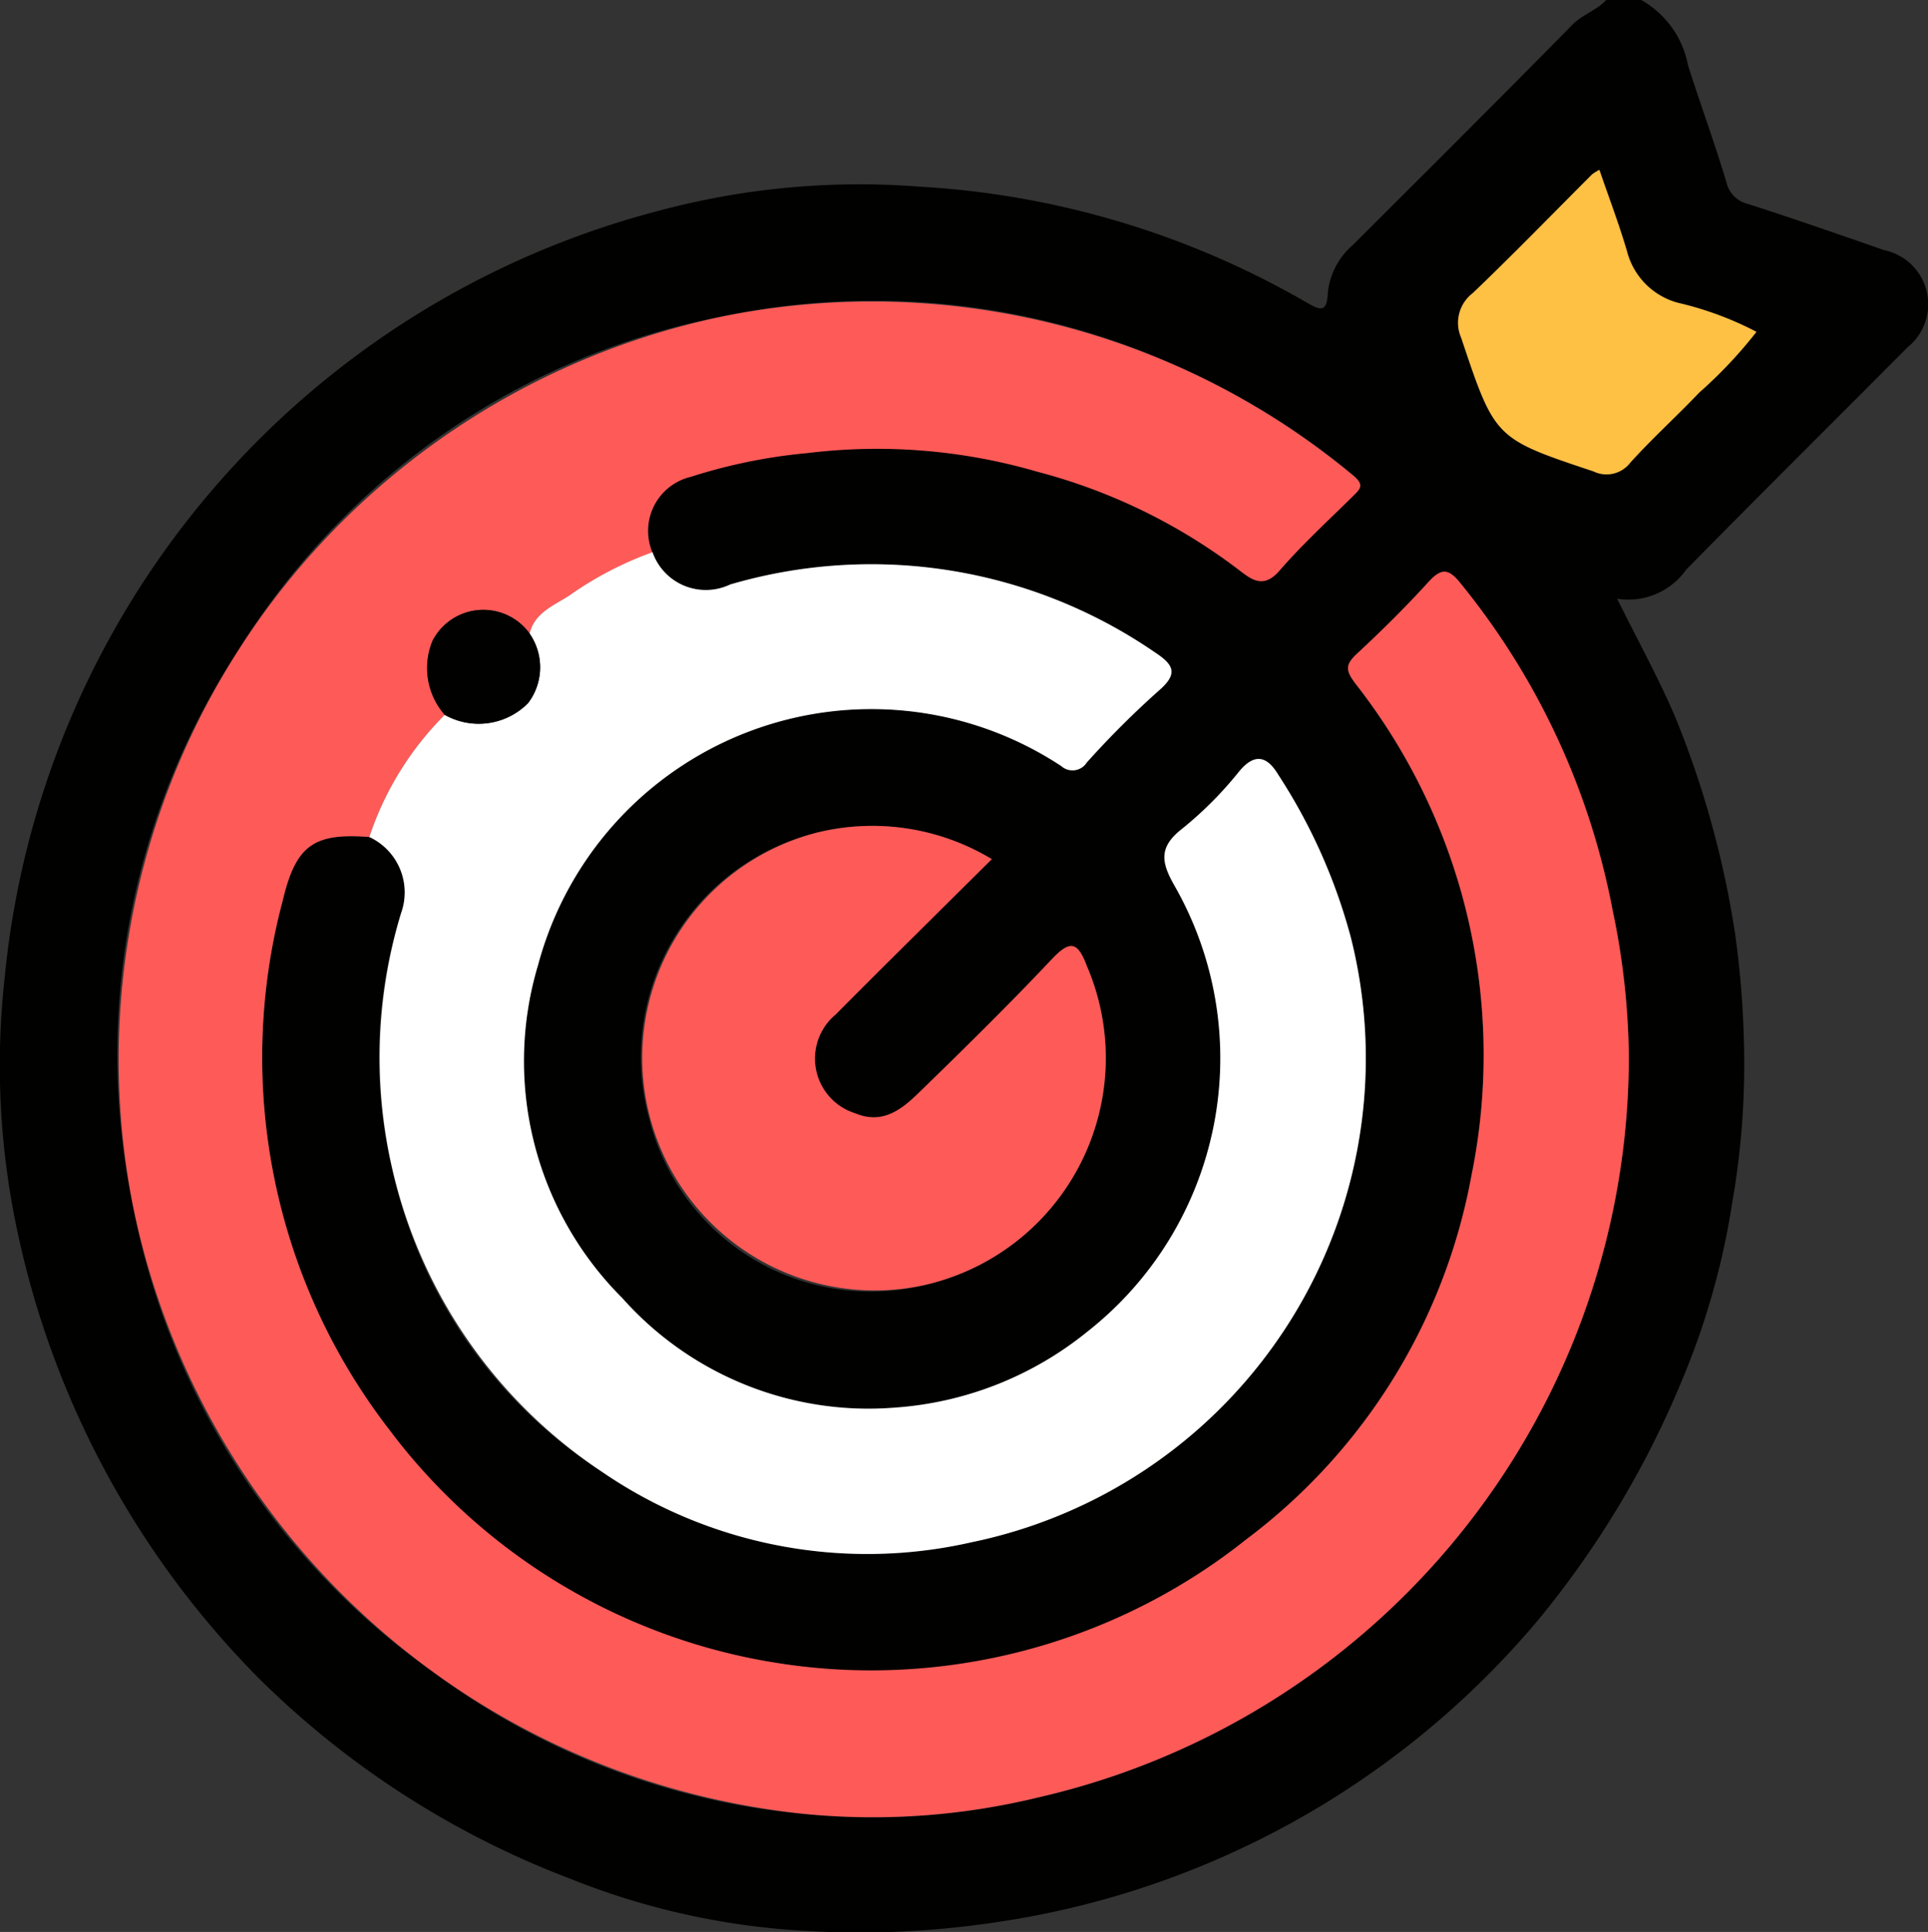
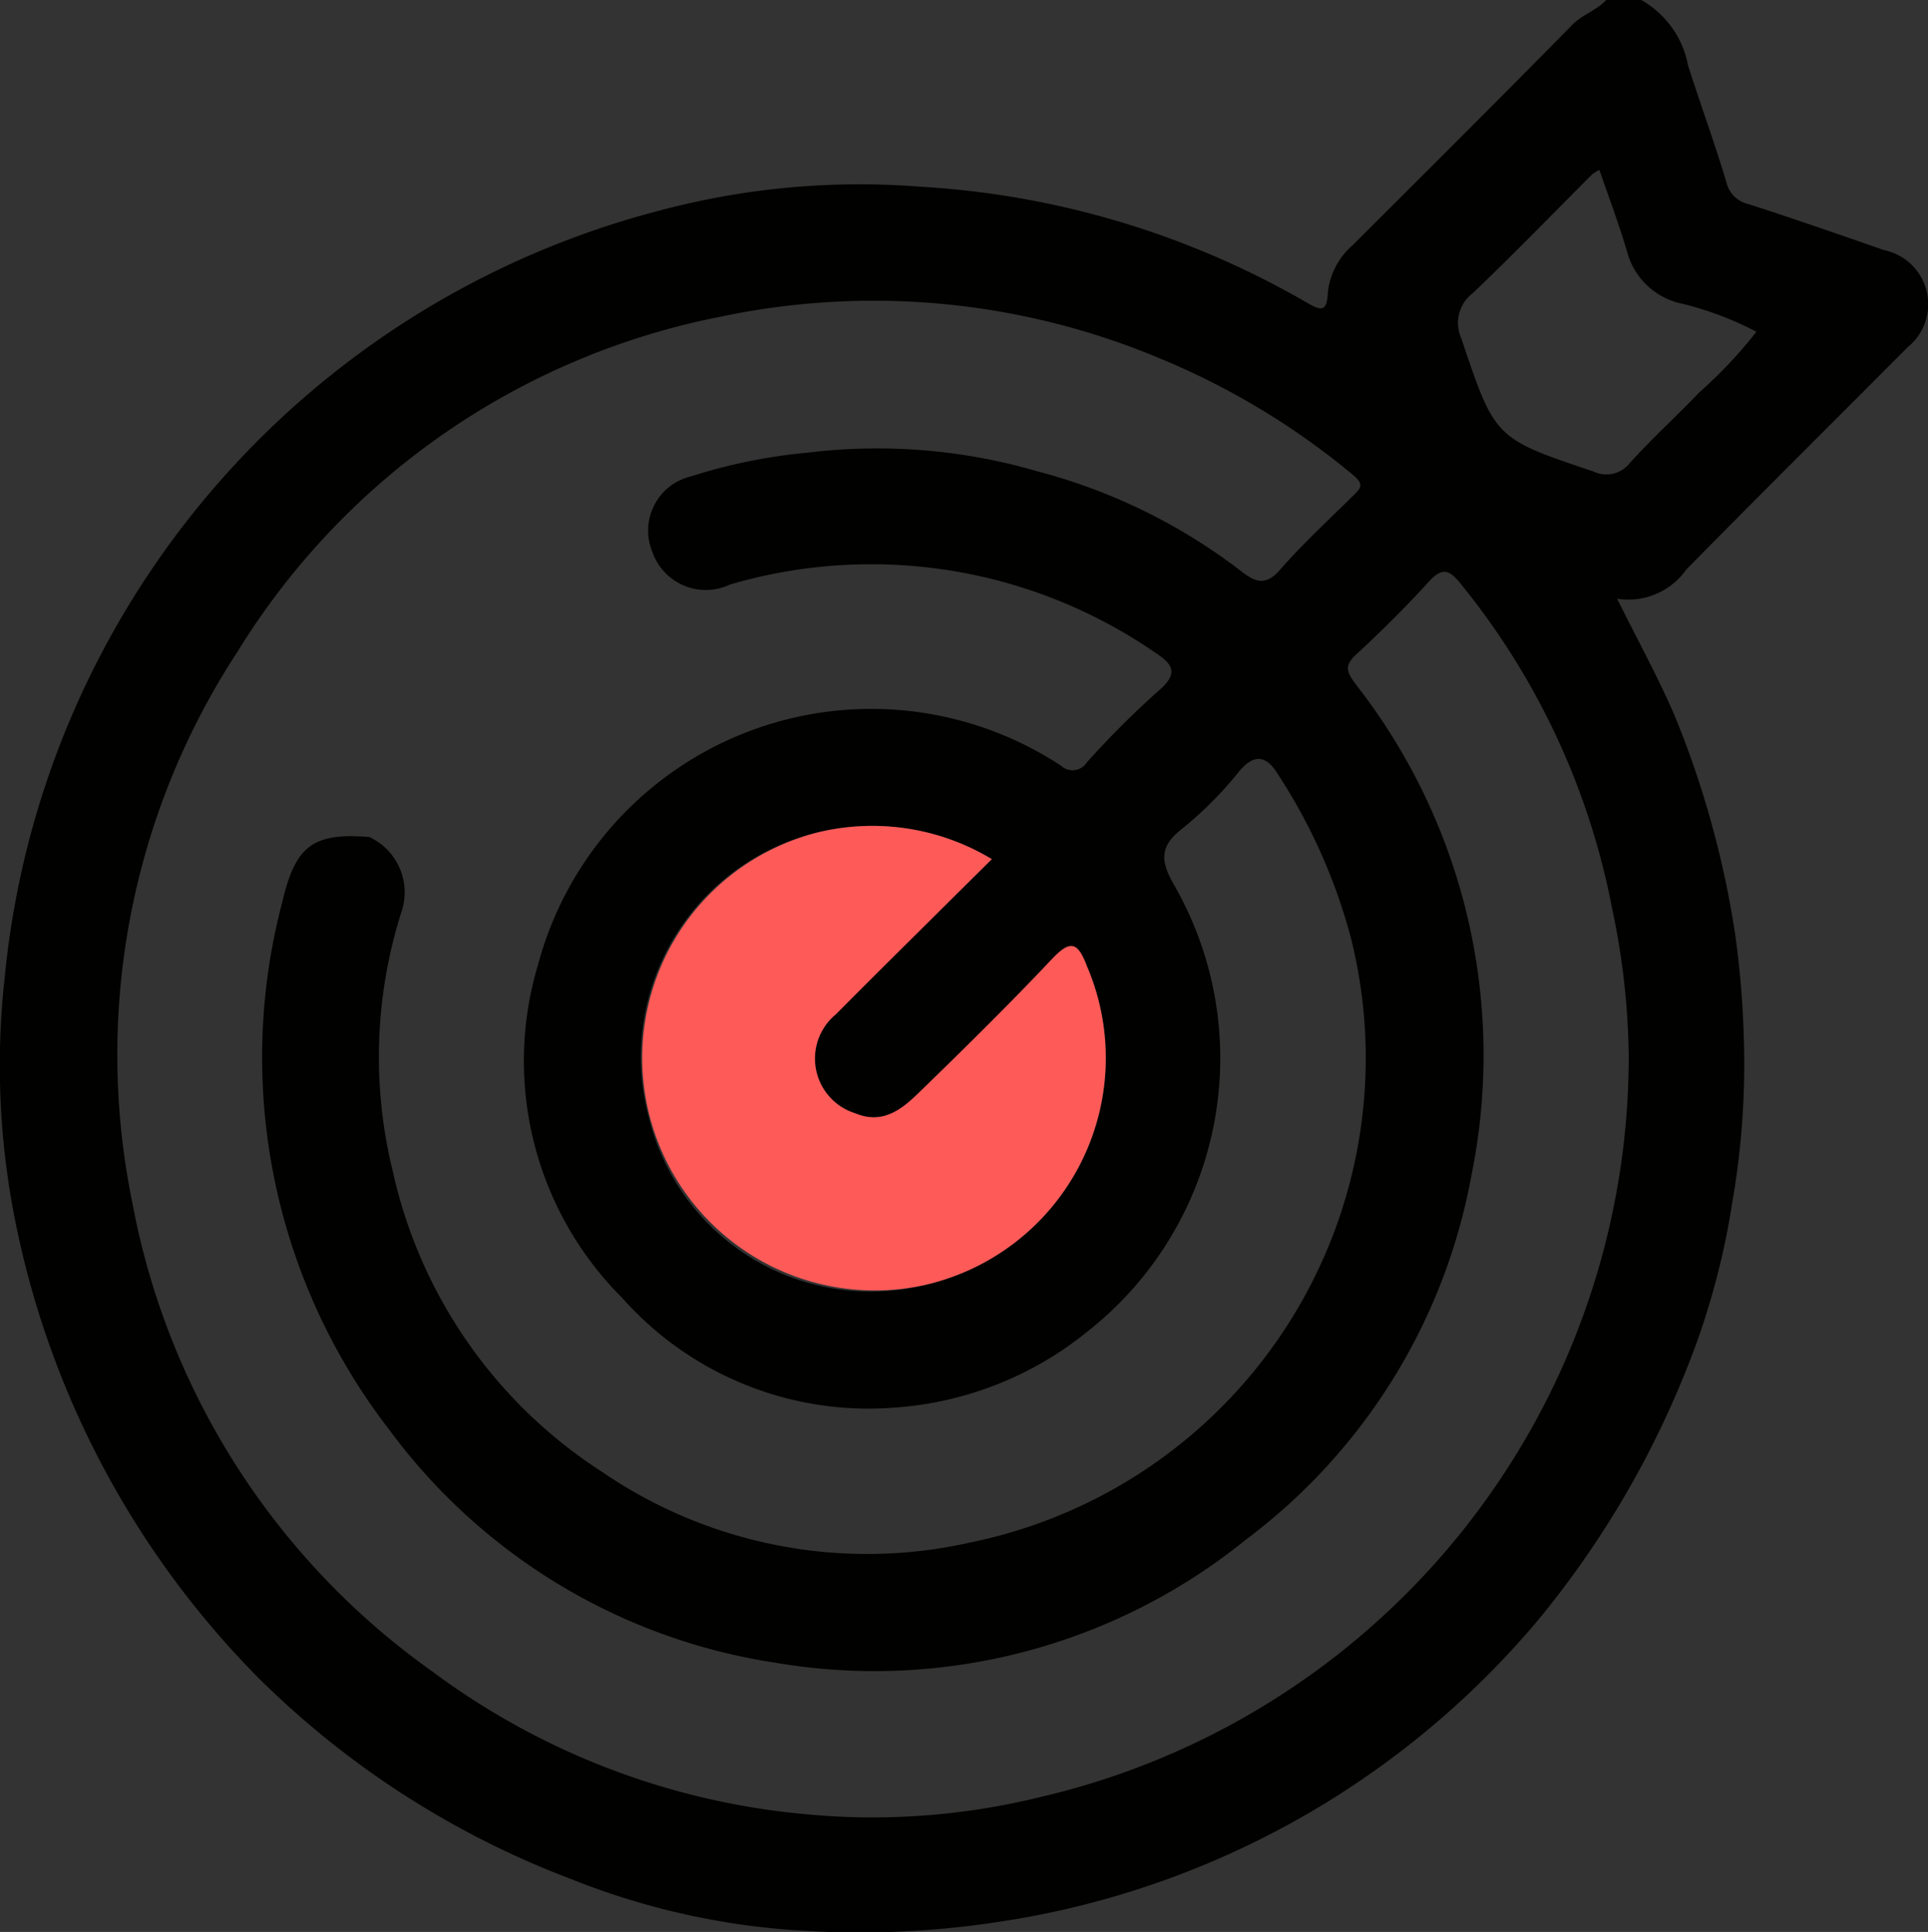
<svg xmlns="http://www.w3.org/2000/svg" id="Group_8361" data-name="Group 8361" width="62.093" height="62.216" viewBox="0 0 62.093 62.216">
  <rect x="0" y="0" width="62.093" height="62.216" fill="#333333" stroke="none" />
  <defs>
    <clipPath id="clip-path">
      <rect id="Rectangle_1316" data-name="Rectangle 1316" width="62.093" height="62.216" fill="none" />
    </clipPath>
  </defs>
  <g id="Group_8360" data-name="Group 8360" clip-path="url(#clip-path)">
    <path id="Path_9215" data-name="Path 9215" d="M52.855,0a3.064,3.064,0,0,1,1.508,2.1c.4,1.261.857,2.5,1.238,3.77a.924.924,0,0,0,.7.7c1.466.473,2.922.978,4.377,1.486a1.779,1.779,0,0,1,.76,3.127c-2.377,2.387-4.769,4.76-7.131,7.161a2.282,2.282,0,0,1-2.226.938c.667,1.35,1.355,2.585,1.9,3.88a30.636,30.636,0,0,1,1.909,6.977,30.232,30.232,0,0,1,.271,3.295,25.823,25.823,0,0,1-.363,5.235,24.384,24.384,0,0,1-1.612,5.744A30.286,30.286,0,0,1,49.513,52.2a28.1,28.1,0,0,1-17.406,9.7,29.4,29.4,0,0,1-6.16.282,23.786,23.786,0,0,1-7.57-1.675A28.711,28.711,0,0,1,8.338,54.05,28.979,28.979,0,0,1,.5,39.364,25.505,25.505,0,0,1,.149,31.5,28.348,28.348,0,0,1,21.223,6.787a24.97,24.97,0,0,1,8.4-.775A28.074,28.074,0,0,1,42.068,9.735c.514.3.668.307.7-.347a2.35,2.35,0,0,1,.8-1.495C45.932,5.534,48.3,3.178,50.638.8c.33-.335.782-.462,1.094-.8ZM21.014,17.783a1.793,1.793,0,0,1,1.243-2.441,17.506,17.506,0,0,1,3.761-.764,18.407,18.407,0,0,1,7.388.6,18.392,18.392,0,0,1,6.543,3.2c.419.324.779.54,1.261-.013.736-.845,1.569-1.606,2.367-2.4.249-.246.376-.36-.019-.684a24.07,24.07,0,0,0-6.2-3.737,23.821,23.821,0,0,0-14.087-1.357A23.605,23.605,0,0,0,7.641,21,23.7,23.7,0,0,0,4.264,38.743a23.872,23.872,0,0,0,9.663,15.088,23.7,23.7,0,0,0,12.086,4.6,22.556,22.556,0,0,0,7.442-.547,24.491,24.491,0,0,0,19-23.835,23.95,23.95,0,0,0-.528-4.757,23.629,23.629,0,0,0-4.867-10.471c-.392-.5-.62-.553-1.059-.071-.734.807-1.512,1.577-2.313,2.318-.385.357-.342.547-.031.962a19.385,19.385,0,0,1,3.73,15.831A18.892,18.892,0,0,1,40.129,49.58,19.009,19.009,0,0,1,25,53.551a18.989,18.989,0,0,1-12.458-7.5A19.606,19.606,0,0,1,9.1,29.016c.426-1.8,1-2.2,2.792-2.061a1.967,1.967,0,0,1,1.024,2.452,15.4,15.4,0,0,0-.261,8.335,15.479,15.479,0,0,0,6.725,9.652,15.108,15.108,0,0,0,11.9,2.274A15.919,15.919,0,0,0,43.506,30.2a18.161,18.161,0,0,0-2.349-5.264c-.341-.563-.74-.719-1.264-.076a12.02,12.02,0,0,1-1.849,1.85c-.759.6-.631,1.1-.2,1.846a11.2,11.2,0,0,1-2.83,14.332A11.058,11.058,0,0,1,28.8,45.331,10.6,10.6,0,0,1,20.04,41.8a10.777,10.777,0,0,1-2.711-10.737,11.111,11.111,0,0,1,16.845-6.4A.543.543,0,0,0,35,24.555a29.418,29.418,0,0,1,2.317-2.312c.668-.575.45-.858-.151-1.252a16.129,16.129,0,0,0-13.652-2.167,1.82,1.82,0,0,1-2.5-1.041M31.94,27.669A7.45,7.45,0,0,0,20.9,36a7.352,7.352,0,0,0,8.875,5.386A7.5,7.5,0,0,0,35,31.1c-.3-.787-.543-.825-1.128-.205-1.39,1.474-2.838,2.9-4.292,4.309-.551.535-1.162,1.016-2.038.65a1.847,1.847,0,0,1-.627-3.184c1.645-1.659,3.311-3.3,5.026-5m19.57-22.2a1.8,1.8,0,0,0-.238.149C49.994,6.9,48.737,8.2,47.431,9.443a1.2,1.2,0,0,0-.373,1.44c1.087,3.237,1.073,3.235,4.257,4.3A.962.962,0,0,0,52.5,14.9c.709-.784,1.5-1.5,2.227-2.263a14.494,14.494,0,0,0,1.84-1.953,10.634,10.634,0,0,0-2.521-.933A2.317,2.317,0,0,1,52.4,8.1c-.254-.87-.579-1.719-.891-2.63" transform="translate(0 -0.001)" fill="#010100" />
-     <path id="Path_9216" data-name="Path 9216" d="M23.251,56c-1.792-.136-2.366.261-2.792,2.061A19.607,19.607,0,0,0,23.9,75.094a19.41,19.41,0,0,0,27.588,3.531A18.893,18.893,0,0,0,58.748,66.9a19.384,19.384,0,0,0-3.73-15.831c-.311-.414-.355-.6.031-.962.8-.741,1.578-1.511,2.312-2.318.439-.482.667-.425,1.06.072a23.631,23.631,0,0,1,4.867,10.471,23.952,23.952,0,0,1,.528,4.757,24.491,24.491,0,0,1-19,23.834,22.562,22.562,0,0,1-7.442.547A24.637,24.637,0,0,1,15.621,67.789a24.436,24.436,0,0,1,19-28.549,24.241,24.241,0,0,1,20.291,5.1c.395.323.268.437.019.684-.8.79-1.631,1.55-2.367,2.4-.482.553-.843.337-1.261.012a18.392,18.392,0,0,0-6.543-3.2,18.416,18.416,0,0,0-7.388-.6,17.525,17.525,0,0,0-3.761.764,1.793,1.793,0,0,0-1.243,2.441A11.3,11.3,0,0,0,29.7,48.22c-.487.321-1.119.547-1.284,1.228a1.84,1.84,0,0,0-3.123.228,2.284,2.284,0,0,0,.391,2.392A10.02,10.02,0,0,0,23.251,56" transform="translate(-11.357 -29.046)" fill="#fe5a58" />
-     <path id="Path_9217" data-name="Path 9217" d="M52.724,73.727c.165-.682.8-.908,1.284-1.228a11.289,11.289,0,0,1,2.675-1.391,1.819,1.819,0,0,0,2.5,1.04,16.132,16.132,0,0,1,13.653,2.167c.6.395.819.678.151,1.252a29.291,29.291,0,0,0-2.317,2.312.544.544,0,0,1-.824.116A11.111,11.111,0,0,0,53,84.392a10.777,10.777,0,0,0,2.711,10.737,10.605,10.605,0,0,0,8.758,3.528,11.06,11.06,0,0,0,6.215-2.444,11.2,11.2,0,0,0,2.83-14.332c-.429-.745-.557-1.247.2-1.846a11.986,11.986,0,0,0,1.849-1.85c.523-.643.923-.487,1.264.076a18.164,18.164,0,0,1,2.349,5.264A15.919,15.919,0,0,1,66.95,102.993a15.109,15.109,0,0,1-11.9-2.274,16.008,16.008,0,0,1-6.464-17.988,1.968,1.968,0,0,0-1.024-2.452,10.018,10.018,0,0,1,2.429-3.932,2.233,2.233,0,0,0,2.685-.379,1.907,1.907,0,0,0,.047-2.24" transform="translate(-35.668 -53.325)" fill="#fff" />
    <path id="Path_9218" data-name="Path 9218" d="M93.786,107.418c-1.715,1.706-3.381,3.344-5.026,5a1.846,1.846,0,0,0,.627,3.183c.876.367,1.487-.114,2.038-.649,1.454-1.413,2.9-2.834,4.292-4.309.585-.62.832-.582,1.128.205a7.5,7.5,0,0,1-5.219,10.283,7.489,7.489,0,0,1-3.451-14.573,7.452,7.452,0,0,1,5.612.857" transform="translate(-61.846 -79.749)" fill="#fe5a58" />
-     <path id="Path_9219" data-name="Path 9219" d="M192.331,21.878c.312.91.637,1.759.891,2.63a2.317,2.317,0,0,0,1.646,1.653,10.634,10.634,0,0,1,2.521.933,14.494,14.494,0,0,1-1.84,1.953c-.729.767-1.518,1.479-2.227,2.263a.962.962,0,0,1-1.184.276c-3.185-1.061-3.171-1.059-4.257-4.3a1.2,1.2,0,0,1,.373-1.44c1.305-1.247,2.563-2.546,3.84-3.822a1.8,1.8,0,0,1,.238-.149" transform="translate(-140.821 -16.407)" fill="#ffc144" />
-     <path id="Path_9220" data-name="Path 9220" d="M58.225,79.305a1.907,1.907,0,0,1-.047,2.24,2.233,2.233,0,0,1-2.685.379,2.285,2.285,0,0,1-.391-2.392,1.84,1.84,0,0,1,3.123-.228" transform="translate(-41.17 -58.903)" fill="#010100" />
  </g>
</svg>